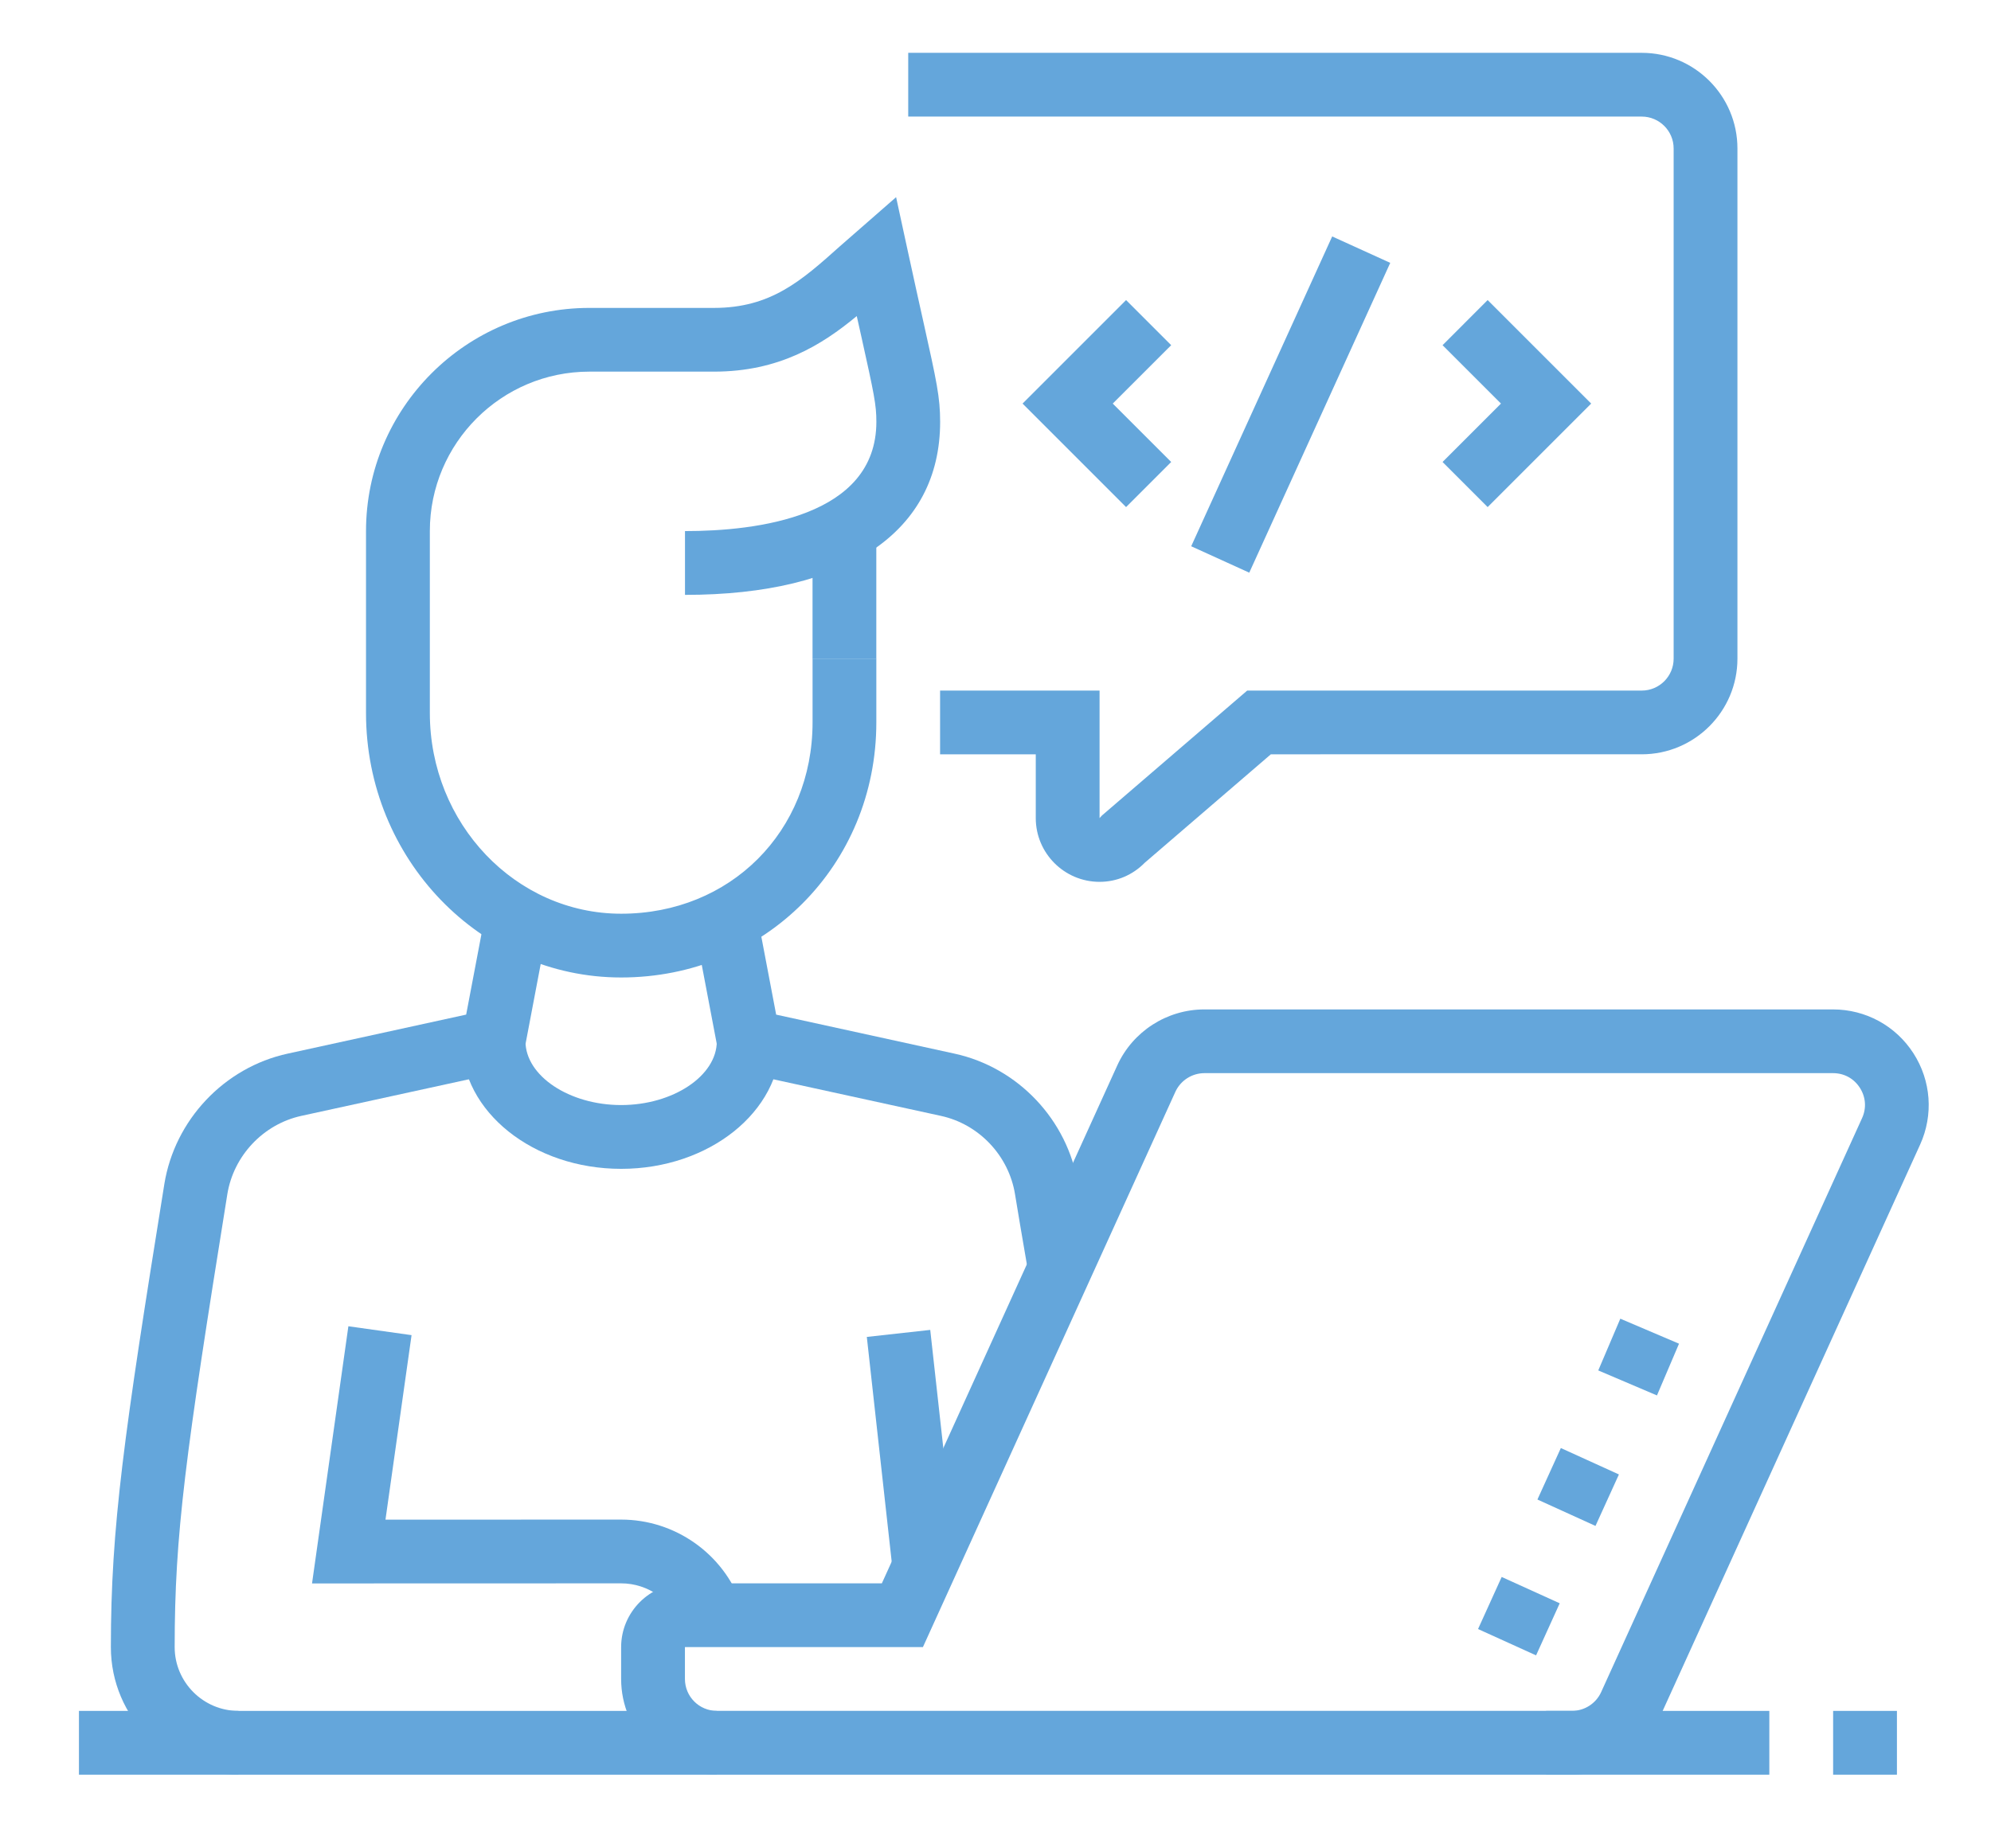
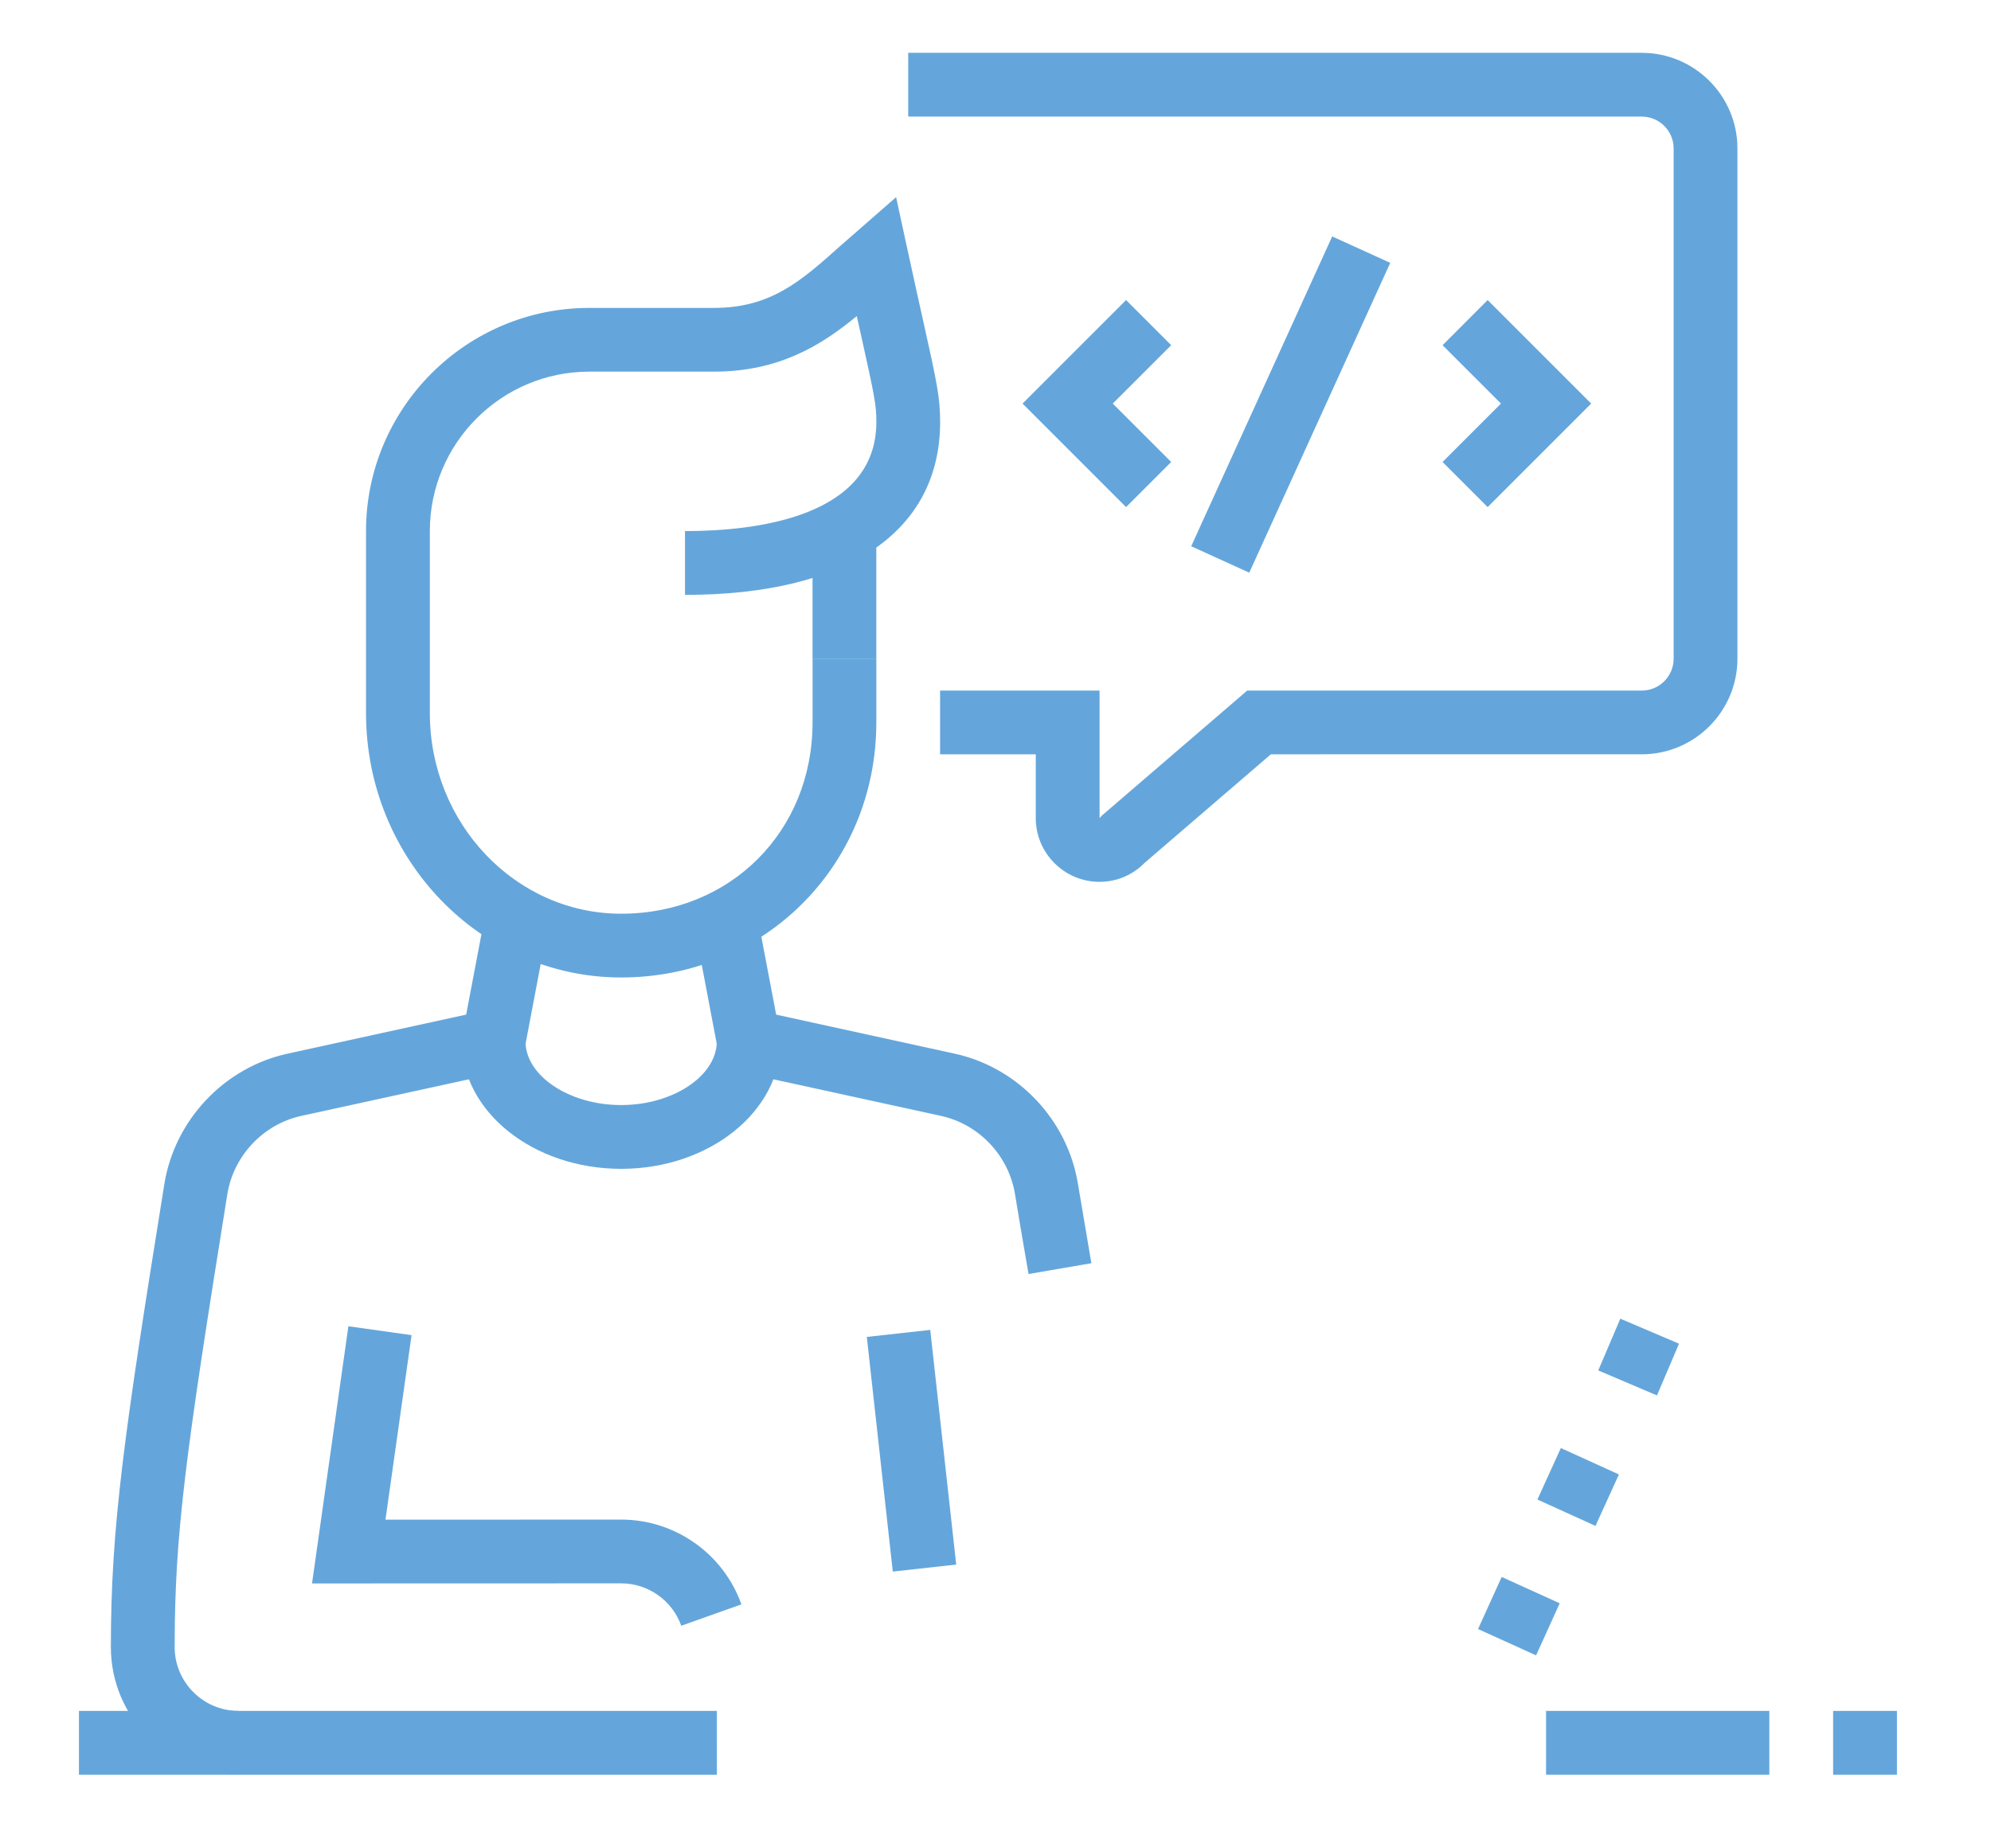
<svg xmlns="http://www.w3.org/2000/svg" version="1.1" id="Calque_1" x="0px" y="0px" width="66.5px" height="61.75px" viewBox="0 0 66.5 61.75" enable-background="new 0 0 66.5 61.75" xml:space="preserve">
  <g>
    <path fill="#64A6DB" d="M139.166,54.691h-38.334c-2.294,0-4.165-1.867-4.165-4.166V17.194c0-2.61,1.245-4.167,3.333-4.167h39.166   c2.296,0,4.166,1.87,4.166,4.167v33.331C143.332,52.824,141.462,54.691,139.166,54.691z M100,14.694c-0.411,0-1.667,0-1.667,2.5   v33.331c0,1.379,1.121,2.5,2.499,2.5h38.334c1.379,0,2.5-1.121,2.5-2.5V17.194c0-1.379-1.121-2.5-2.5-2.5H100z" />
-     <rect x="134.167" y="37.193" fill="#64A6DB" width="4.999" height="1.666" />
    <rect x="134.167" y="40.525" fill="#64A6DB" width="4.999" height="1.666" />
    <rect x="100.832" y="49.693" fill="#64A6DB" width="14.167" height="1.666" />
    <rect x="116.666" y="49.693" fill="#64A6DB" width="1.667" height="1.666" />
    <path fill="#64A6DB" d="M113.333,50.525h-1.666v-1.666c0-0.461-0.374-0.834-0.835-0.834H105c-0.46,0-0.834,0.373-0.834,0.834v1.666   H102.5v-1.666c0-1.379,1.121-2.5,2.5-2.5h5.832c1.38,0,2.501,1.121,2.501,2.5V50.525z" />
    <path fill="#64A6DB" d="M107.5,34.693h-5.833c-0.919,0-1.667-0.748-1.667-1.668v-8.332c0-0.918,0.748-1.666,1.667-1.666h8.332   c0.92,0,1.668,0.748,1.668,1.666v4.168h-1.668v-4.168h-8.332v8.332h5.833V34.693z" />
    <rect x="109.999" y="30.527" fill="#64A6DB" width="1.668" height="1.665" />
    <rect x="128.332" y="28.861" fill="#64A6DB" width="1.668" height="1.666" />
    <path fill="#64A6DB" d="M138.331,34.693h-7.5v-1.668h7.5v-8.332H130v2.499h-1.668v-2.499c0-0.918,0.75-1.666,1.668-1.666h8.331   c0.919,0,1.668,0.748,1.668,1.666v8.332C139.999,33.945,139.25,34.693,138.331,34.693z" />
    <path fill="#64A6DB" d="M115.834,33.402h-1.667v-8.709c0-0.918,0.748-1.666,1.667-1.666h8.331c0.919,0,1.668,0.748,1.668,1.666   v7.623h-1.668v-7.623h-8.331V33.402z" />
    <polygon fill="#64A6DB" points="139.166,16.36 137.5,16.36 137.5,18.027 139.166,18.027 139.166,16.36  " />
    <polygon fill="#64A6DB" points="135.833,16.36 134.167,16.36 134.167,18.027 135.833,18.027 135.833,16.36  " />
    <polygon fill="#64A6DB" points="132.498,16.36 130.831,16.36 130.831,18.027 132.498,18.027 132.498,16.36  " />
    <rect x="115.834" y="9.694" fill="#64A6DB" width="11.666" height="1.667" />
    <rect x="111.667" y="9.694" fill="#64A6DB" width="1.666" height="1.667" />
    <rect x="100" y="43.025" fill="#64A6DB" width="3.333" height="1.668" />
    <rect x="100.906" y="38.353" transform="matrix(0.835 0.551 -0.551 0.835 38.562 -50.003)" fill="#64A6DB" width="3.215" height="1.666" />
    <rect x="97.5" y="19.694" fill="#64A6DB" width="44.997" height="1.666" />
    <path fill="#64A6DB" d="M115.291,44.693c-0.353,0-0.683-0.146-0.913-0.404l-4.842-4.84c-0.223-0.197-0.369-0.529-0.369-0.881   s0.146-0.686,0.405-0.914l10.089-10.093c0.391-0.442,1.337-0.478,1.794,0.034l4.841,4.842c0.223,0.195,0.369,0.529,0.369,0.881   c0,0.354-0.146,0.686-0.403,0.914l-10.09,10.09C115.976,44.547,115.645,44.693,115.291,44.693z M115.001,43.139   c-0.012,0.014-0.025,0.025-0.039,0.041L115.001,43.139z M115.565,43.121l0.022,0.023C115.582,43.137,115.574,43.129,115.565,43.121   z M111.011,38.568l4.281,4.279l9.53-9.531l-4.283-4.28L111.011,38.568z M110.737,38.842l-0.022,0.023   C110.722,38.859,110.73,38.85,110.737,38.842z M110.679,38.238l0.042,0.041C110.708,38.264,110.694,38.25,110.679,38.238z    M125.113,33.607c0.012,0.016,0.027,0.027,0.041,0.041L125.113,33.607z M125.118,33.02c-0.008,0.008-0.016,0.018-0.022,0.025   L125.118,33.02z M120.243,28.74c0.006,0.008,0.016,0.016,0.025,0.024L120.243,28.74z M120.872,28.705l-0.041,0.041   C120.844,28.734,120.859,28.722,120.872,28.705z" />
    <rect x="111.699" y="36.596" transform="matrix(0.707 0.707 -0.707 0.707 59.675 -69.251)" fill="#64A6DB" width="3.509" height="1.666" />
    <rect x="121.499" y="34.15" transform="matrix(0.707 0.707 -0.707 0.707 60.634 -76.478)" fill="#64A6DB" width="2.349" height="1.666" />
    <rect x="117.715" y="30.32" transform="matrix(0.707 0.707 -0.707 0.707 56.837 -74.91)" fill="#64A6DB" width="2.257" height="1.667" />
    <path fill="#64A6DB" d="M126.767,48.025c-0.89,0-1.727-0.348-2.355-0.975c-1.687-1.688-4.771-7.336-4.9-7.576l1.217-0.662   l0.652-1.213c0.632,0.34,6.216,3.367,7.643,4.795c0.628,0.629,0.992,1.441,1.026,2.295c0.036,0.889-0.293,1.727-0.925,2.361   C128.495,47.678,127.658,48.025,126.767,48.025z M121.452,39.541c1.091,1.934,3.063,5.258,4.136,6.332   c0.63,0.629,1.728,0.629,2.356,0c0.386-0.387,0.451-0.82,0.439-1.117c-0.017-0.432-0.209-0.852-0.54-1.184   C126.934,42.662,123.468,40.656,121.452,39.541z" />
  </g>
  <g>
    <path fill="#64A6DB" d="M70.2-19.749H29.056c-2.465,0-4.472-2.006-4.472-4.472v-2.684h50.089v2.684   C74.673-21.754,72.667-19.749,70.2-19.749z M26.374-25.115v0.895c0,1.479,1.204,2.683,2.682,2.683H70.2   c1.481,0,2.684-1.204,2.684-2.683v-0.895H26.374z" />
    <rect x="35.316" y="-60.893" fill="#64A6DB" width="28.626" height="1.789" />
    <path fill="#64A6DB" d="M29.056-26.009h-1.789v-29.517c0-2.466,2.007-4.473,4.472-4.473h0.895v1.789H31.74   c-1.48,0-2.684,1.204-2.684,2.684V-26.009z" />
    <polygon fill="#64A6DB" points="38.001,-17.96 36.212,-17.96 36.212,-16.171 38.001,-16.171 38.001,-17.96  " />
-     <polygon fill="#64A6DB" points="34.423,-17.96 32.634,-17.96 32.634,-16.171 34.423,-16.171 34.423,-17.96  " />
    <polygon fill="#64A6DB" points="30.846,-17.96 29.056,-17.96 29.056,-16.171 30.846,-16.171 30.846,-17.96  " />
    <polygon fill="#64A6DB" points="61.256,-64.471 59.468,-64.471 59.468,-62.682 61.256,-62.682 61.256,-64.471  " />
    <polygon fill="#64A6DB" points="57.679,-64.471 55.891,-64.471 55.891,-62.682 57.679,-62.682 57.679,-64.471  " />
    <polygon fill="#64A6DB" points="54.101,-64.471 52.313,-64.471 52.313,-62.682 54.101,-62.682 54.101,-64.471  " />
    <rect x="30.846" y="-42.11" fill="#64A6DB" width="1.788" height="4.473" />
    <rect x="30.846" y="-35.849" fill="#64A6DB" width="1.788" height="1.789" />
    <rect x="66.623" y="-46.582" fill="#64A6DB" width="1.788" height="4.472" />
    <rect x="66.623" y="-40.322" fill="#64A6DB" width="1.788" height="1.79" />
    <rect x="63.045" y="-30.482" fill="#64A6DB" width="1.79" height="1.789" />
    <path fill="#64A6DB" d="M64.835-32.271h-1.79v-33.988H36.212v29.517h-1.789v-29.517c0-0.986,0.802-1.789,1.789-1.789h26.833   c0.985,0,1.79,0.802,1.79,1.789V-32.271z" />
    <rect x="34.423" y="-34.955" fill="#64A6DB" width="1.789" height="1.789" />
    <rect x="34.423" y="-31.376" fill="#64A6DB" width="1.789" height="1.789" />
    <rect x="55.891" y="-57.315" fill="#64A6DB" width="5.365" height="1.79" />
    <rect x="55.891" y="-53.737" fill="#64A6DB" width="5.365" height="1.789" />
    <rect x="38.001" y="-47.477" fill="#64A6DB" width="23.255" height="1.789" />
-     <rect x="38.001" y="-40.322" fill="#64A6DB" width="14.312" height="1.79" />
    <rect x="40.685" y="-43.898" fill="#64A6DB" width="1.788" height="1.789" />
    <rect x="44.262" y="-43.898" fill="#64A6DB" width="8.051" height="1.789" />
    <rect x="48.734" y="-35.849" fill="#64A6DB" width="12.521" height="1.789" />
    <path fill="#64A6DB" d="M52.313-49.265H39.791c-0.988,0-1.79-0.803-1.79-1.79v-4.472c0-0.986,0.802-1.79,1.79-1.79h12.521   c0.984,0,1.788,0.803,1.788,1.79v4.472C54.101-50.068,53.297-49.265,52.313-49.265z M39.791-55.526v4.472h12.524l-0.003-4.472   H39.791z" />
    <path fill="#64A6DB" d="M59.468-38.532h-3.577c-0.986,0-1.79-0.803-1.79-1.79v-1.788c0-0.986,0.804-1.789,1.79-1.789h3.577   c0.984,0,1.788,0.802,1.788,1.789v1.788C61.256-39.334,60.452-38.532,59.468-38.532z M55.891-42.11v1.788h3.58l-0.003-1.788H55.891   z" />
    <path fill="#64A6DB" d="M71.989-26.009H70.2V-56.42c0-1.48-1.203-2.684-2.683-2.684h-0.895v-1.789h0.895   c2.467,0,4.472,2.007,4.472,4.473V-26.009z" />
  </g>
  <g>
    <rect x="123.88" y="-17.941" fill="#64A6DB" width="1.758" height="4.317" />
    <path fill="#64A6DB" d="M91.361-13.624h-1.756v-25.674c0-2.502,1.971-4.538,4.395-4.538h22.849v1.726H94   c-1.455,0-2.639,1.261-2.639,2.812V-13.624z" />
    <path fill="#64A6DB" d="M123.001-7.582H92.242c-3.203,0-5.274-1.694-5.274-4.315v-2.591h41.306v1.727   C128.273-9.906,125.909-7.582,123.001-7.582z M88.727-12.761v0.864c0,2.335,2.457,2.589,3.516,2.589h30.759   c1.938,0,3.515-1.549,3.515-3.453H88.727z" />
    <rect x="116.849" y="-13.624" fill="#64A6DB" width="1.758" height="2.589" />
    <rect x="120.364" y="-13.624" fill="#64A6DB" width="1.758" height="2.589" />
    <rect x="113.334" y="-13.624" fill="#64A6DB" width="1.758" height="2.589" />
    <path fill="#64A6DB" d="M96.637-28.299c-1.94,0-3.518-1.549-3.518-3.45c0-1.906,1.577-3.455,3.518-3.455   c1.938,0,3.514,1.549,3.514,3.455C100.15-29.848,98.574-28.299,96.637-28.299z M96.637-33.476c-0.97,0-1.758,0.771-1.758,1.727   c0,0.949,0.788,1.726,1.758,1.726c0.969,0,1.757-0.776,1.757-1.726C98.394-32.705,97.605-33.476,96.637-33.476z" />
    <path fill="#64A6DB" d="M106.303-17.941c-1.938,0-3.514-1.549-3.514-3.45c0-1.906,1.576-3.455,3.514-3.455   c1.938,0,3.516,1.549,3.516,3.455C109.818-19.49,108.241-17.941,106.303-17.941z M106.303-23.118c-0.969,0-1.758,0.772-1.758,1.727   c0,0.949,0.789,1.724,1.758,1.724s1.758-0.774,1.758-1.724C108.061-22.345,107.271-23.118,106.303-23.118z" />
    <path fill="#64A6DB" d="M123.001-28.299c-2.422,0-4.395-1.937-4.395-4.315c0-2.381,1.973-4.317,4.395-4.317   c2.424,0,4.396,1.936,4.396,4.317C127.396-30.236,125.425-28.299,123.001-28.299z M123.001-35.205c-1.453,0-2.637,1.162-2.637,2.59   s1.184,2.59,2.637,2.59c1.455,0,2.637-1.162,2.637-2.59S124.456-35.205,123.001-35.205z" />
    <path fill="#64A6DB" d="M123.001-19.667c-6.299,0-11.424-5.034-11.424-11.221s5.125-11.221,11.424-11.221   c6.3,0,11.427,5.035,11.427,11.221S129.301-19.667,123.001-19.667z M123.001-40.382c-5.331,0-9.667,4.258-9.667,9.494   c0,5.235,4.336,9.497,9.667,9.497s9.667-4.262,9.667-9.497C132.668-36.125,128.332-40.382,123.001-40.382z" />
    <path fill="#64A6DB" d="M136.549-24.693l-1.594-0.729c0.205-0.431,0.385-0.874,0.538-1.32l1.666,0.555   C136.985-25.685,136.781-25.184,136.549-24.693z" />
    <path fill="#64A6DB" d="M137.703-28.292l-1.744-0.23c0.104-0.75,0.225-1.818,0.225-2.366c0-2.484-0.718-4.894-2.072-6.975   l1.479-0.929c1.539,2.357,2.353,5.091,2.353,7.904C137.942-30.093,137.759-28.7,137.703-28.292z" />
    <polygon fill="#64A6DB" points="103.875,-22.717 97.77,-29.259 99.066,-30.426 105.17,-23.884  " />
    <polygon fill="#64A6DB" points="109.055,-21.981 108.088,-23.424 113.211,-26.734 114.177,-25.29  " />
    <polygon fill="#64A6DB" points="116.643,-27.255 115.646,-28.677 119.609,-31.364 120.608,-29.942  " />
    <polygon fill="#64A6DB" points="95.756,-47.288 94,-47.288 94,-45.564 95.756,-45.564 95.756,-47.288  " />
    <polygon fill="#64A6DB" points="99.271,-47.288 97.514,-47.288 97.514,-45.564 99.271,-45.564 99.271,-47.288  " />
    <polygon fill="#64A6DB" points="102.789,-47.288 101.031,-47.288 101.031,-45.564 102.789,-45.564 102.789,-47.288  " />
    <rect x="120.364" y="-51.605" fill="#64A6DB" width="1.758" height="6.041" />
    <polygon fill="#64A6DB" points="134.507,-40.968 133.265,-42.188 137.782,-46.628 139.024,-45.407  " />
    <polygon fill="#64A6DB" points="128.814,-44.563 127.185,-45.204 129.506,-50.894 131.138,-50.253  " />
    <path fill="#64A6DB" d="M136.184-8.447c-1.163,0-2.248-0.563-2.904-1.507l-7.43-10.704l1.451-0.974l7.431,10.702   c0.329,0.475,0.87,0.76,1.452,0.76c0.969,0,1.759-0.776,1.759-1.728c0-0.347-0.106-0.683-0.305-0.973l-7.43-10.702l1.451-0.972   l7.43,10.702c0.398,0.575,0.609,1.248,0.609,1.944C139.698-9.995,138.123-8.447,136.184-8.447z" />
    <rect x="88.727" y="-5.855" fill="#64A6DB" width="16.697" height="1.726" />
    <rect x="107.183" y="-5.855" fill="#64A6DB" width="1.757" height="1.726" />
  </g>
  <g>
    <path fill="#64A6DB" d="M36.726,29.461c-1.175,0-2.131-0.955-2.131-2.13v-2.13h-3.196v-2.13h5.327v4.26l0.082-0.089l4.849-4.171   h13.178c0.588,0,1.065-0.478,1.065-1.066V4.96c0-0.587-0.478-1.065-1.065-1.065h-24.5v-2.13h24.5c1.763,0,3.196,1.434,3.196,3.195   v17.044c0,1.763-1.434,3.196-3.196,3.196H42.447l-4.211,3.622C37.83,29.236,37.296,29.461,36.726,29.461z" />
    <rect x="42.06" y="7.829" transform="matrix(0.91 0.414 -0.414 0.91 9.462 -16.638)" fill="#64A6DB" width="2.131" height="11.374" />
    <polygon fill="#64A6DB" points="37.611,16.941 34.154,13.483 37.611,10.025 39.118,11.532 37.166,13.483 39.118,15.434  " />
    <polygon fill="#64A6DB" points="49.688,16.941 48.182,15.434 50.133,13.483 48.182,11.532 49.688,10.025 53.146,13.483  " />
    <path fill="#64A6DB" d="M34.353,42.563c-0.219-1.273-0.384-2.244-0.45-2.66c-0.207-1.291-1.202-2.346-2.475-2.623l-7.335-1.602   l-0.896-4.717l2.093-0.398l0.634,3.334l5.956,1.303c2.124,0.461,3.781,2.217,4.126,4.365c0.067,0.41,0.23,1.375,0.446,2.637   L34.353,42.563z" />
    <rect x="26.49" y="47.38" transform="matrix(0.11 0.994 -0.994 0.11 75.252 12.887)" fill="#64A6DB" width="7.887" height="2.131" />
    <rect x="27.139" y="17.706" fill="#64A6DB" width="2.13" height="4.299" />
    <path fill="#64A6DB" d="M20.747,32.656c-4.699,0-8.522-3.963-8.522-8.833v-6.079c0-4.11,3.346-7.457,7.457-7.457h4.163   c1.904,0,2.921-0.908,4.21-2.061l1.875-1.639l0.382,1.76c0.219,1.013,0.396,1.806,0.537,2.438c0.435,1.958,0.552,2.483,0.552,3.308   c0,3.674-3.106,5.781-8.522,5.781v-2.131c2.388,0,6.392-0.474,6.392-3.65c0-0.573-0.072-0.911-0.501-2.846   c-0.047-0.211-0.098-0.438-0.154-0.687c-1.179,0.977-2.602,1.856-4.77,1.856h-4.163c-2.936,0-5.326,2.39-5.326,5.326v6.079   c0,3.696,2.867,6.705,6.391,6.705c3.645,0,6.392-2.748,6.392-6.391v-2.132h2.13v2.132C29.269,28.914,25.526,32.656,20.747,32.656z" />
    <path fill="#64A6DB" d="M23.942,59.289H7.964c-2.35,0-4.261-1.912-4.261-4.262c0-4.016,0.435-7.068,1.785-15.463   c0.345-2.148,2.002-3.904,4.124-4.365l5.958-1.303l0.647-3.406l2.093,0.398l-0.909,4.789l-7.334,1.602   c-1.273,0.277-2.268,1.332-2.475,2.623c-1.402,8.727-1.758,11.352-1.758,15.125c0,1.174,0.957,2.131,2.131,2.131h15.979V59.289z" />
    <path fill="#64A6DB" d="M22.754,54.313c-0.301-0.846-1.108-1.416-2.008-1.416L10.422,52.9l1.214-8.592l2.11,0.297l-0.871,6.164   l7.872-0.002c1.8,0,3.413,1.137,4.016,2.832L22.754,54.313z" />
    <path fill="#64A6DB" d="M20.747,39.049c-2.937,0-5.326-1.91-5.326-4.262h2.13c0,1.156,1.463,2.131,3.195,2.131   c1.733,0,3.196-0.975,3.196-2.131h2.131C26.073,37.139,23.684,39.049,20.747,39.049z" />
-     <path fill="#64A6DB" d="M52.506,59.289H23.942c-1.762,0-3.196-1.434-3.196-3.197v-1.064c0-1.174,0.957-2.131,2.13-2.131h6.578   l7.863-17.303c0.518-1.137,1.66-1.871,2.91-1.871h20.996c1.091,0,2.095,0.547,2.686,1.465s0.674,2.059,0.223,3.053l-8.716,19.176   C54.9,58.553,53.758,59.289,52.506,59.289z M22.877,55.027v1.064c0,0.59,0.477,1.066,1.065,1.066h28.563   c0.419,0,0.8-0.246,0.973-0.625l8.715-19.176c0.153-0.336,0.126-0.705-0.074-1.016s-0.525-0.488-0.895-0.488H40.229   c-0.416,0-0.797,0.244-0.971,0.623l-8.432,18.551H22.877z" />
    <rect x="53.642" y="44.407" transform="matrix(0.92 0.392 -0.392 0.92 22.176 -17.827)" fill="#64A6DB" width="2.131" height="1.879" />
    <rect x="51.639" y="48.755" transform="matrix(0.91 0.414 -0.414 0.91 25.326 -17.369)" fill="#64A6DB" width="2.131" height="1.89" />
    <rect x="49.663" y="53.091" transform="matrix(0.91 0.413 -0.413 0.91 26.89 -16.14)" fill="#64A6DB" width="2.13" height="1.912" />
    <rect x="2.637" y="57.158" fill="#64A6DB" width="5.327" height="2.131" />
    <rect x="51.639" y="57.158" fill="#64A6DB" width="7.457" height="2.131" />
    <rect x="61.227" y="57.158" fill="#64A6DB" width="2.131" height="2.131" />
  </g>
  <g>
    <rect x="-82.264" y="23.722" transform="matrix(0.874 0.485 -0.485 0.874 3.967 43.094)" fill="#64A6DB" width="2.13" height="10.967" />
    <rect x="-68.574" y="28.14" transform="matrix(0.486 0.874 -0.874 0.486 -6.919 70.17)" fill="#64A6DB" width="10.967" height="2.13" />
-     <rect x="-73.21" y="23.347" fill="#64A6DB" width="2.131" height="2.13" />
    <path fill="#64A6DB" d="M-48.71,25.477h-20.239v-2.13h20.239c1.174,0,2.131-0.956,2.131-2.131v-3.195h2.132v3.195   C-44.447,23.566-46.359,25.477-48.71,25.477z" />
-     <path fill="#64A6DB" d="M-75.341,25.477H-95.58c-2.35,0-4.261-1.91-4.261-4.261v-31.957c0-2.35,1.911-4.261,4.261-4.261h4.261v2.13   h-4.261c-1.175,0-2.131,0.956-2.131,2.131v31.957c0,1.175,0.956,2.131,2.131,2.131h20.239V25.477z" />
+     <path fill="#64A6DB" d="M-75.341,25.477H-95.58c-2.35,0-4.261-1.91-4.261-4.261v-31.957c0-2.35,1.911-4.261,4.261-4.261h4.261v2.13   h-4.261c-1.175,0-2.131,0.956-2.131,2.131v31.957c0,1.175,0.956,2.131,2.131,2.131h20.239z" />
    <rect x="-89.189" y="32.934" fill="#64A6DB" width="33.023" height="2.131" />
    <rect x="-54.035" y="32.934" fill="#64A6DB" width="2.13" height="2.131" />
    <path fill="#64A6DB" d="M-43.383,19.085h-19.174c-1.764,0-3.197-1.433-3.197-3.195V7.368h2.131v8.521   c0,0.587,0.477,1.065,1.066,1.065h19.174c0.588,0,1.065-0.479,1.065-1.065v-34.088c0-0.587-0.478-1.065-1.065-1.065h-19.174   c-0.59,0-1.066,0.478-1.066,1.065v14.913h-2.131v-14.913c0-1.762,1.434-3.195,3.197-3.195h19.174c1.761,0,3.196,1.433,3.196,3.195   V15.89C-40.187,17.652-41.622,19.085-43.383,19.085z" />
    <rect x="-75.341" y="-1.154" fill="#64A6DB" width="2.131" height="2.131" />
    <rect x="-79.602" y="-1.154" fill="#64A6DB" width="2.13" height="2.131" />
    <path fill="#64A6DB" d="M-59.894,9.498c-0.881,0-1.599-0.717-1.599-1.598V5.237h-9.587V3.106h11.717v3.582l5.071-4.647   l-5.071-4.647v3.583h-11.717v-2.131h9.587v-2.663c0-0.881,0.718-1.598,1.599-1.598c0.398,0,0.78,0.148,1.075,0.416l6.393,5.861   c0.331,0.302,0.521,0.732,0.521,1.179c-0.003,0.439-0.184,0.857-0.493,1.154l-6.429,5.895C-59.146,9.363-59.514,9.498-59.894,9.498   z M-53.865,2.433h0.002H-53.865z" />
    <rect x="-70.014" y="-12.872" fill="#64A6DB" width="2.13" height="2.131" />
    <path fill="#64A6DB" d="M-81.199-6.481c-0.4,0-0.782-0.147-1.076-0.416l-6.393-5.861c-0.33-0.301-0.521-0.731-0.521-1.18   c0.003-0.438,0.183-0.857,0.493-1.155l6.429-5.893c0.317-0.272,0.687-0.409,1.067-0.409c0.881,0,1.598,0.716,1.598,1.598v2.663   h9.587v2.131h-11.718v-3.583l-5.071,4.647l5.071,4.648v-3.583h9.587v2.131h-7.457v2.663C-79.602-7.198-80.318-6.481-81.199-6.481z    M-87.231-14.33l0.002,0.001L-87.231-14.33z" />
    <rect x="-64.688" y="11.628" fill="#64A6DB" width="23.437" height="2.131" />
    <rect x="-98.776" y="15.89" fill="#64A6DB" width="29.827" height="2.131" />
  </g>
</svg>